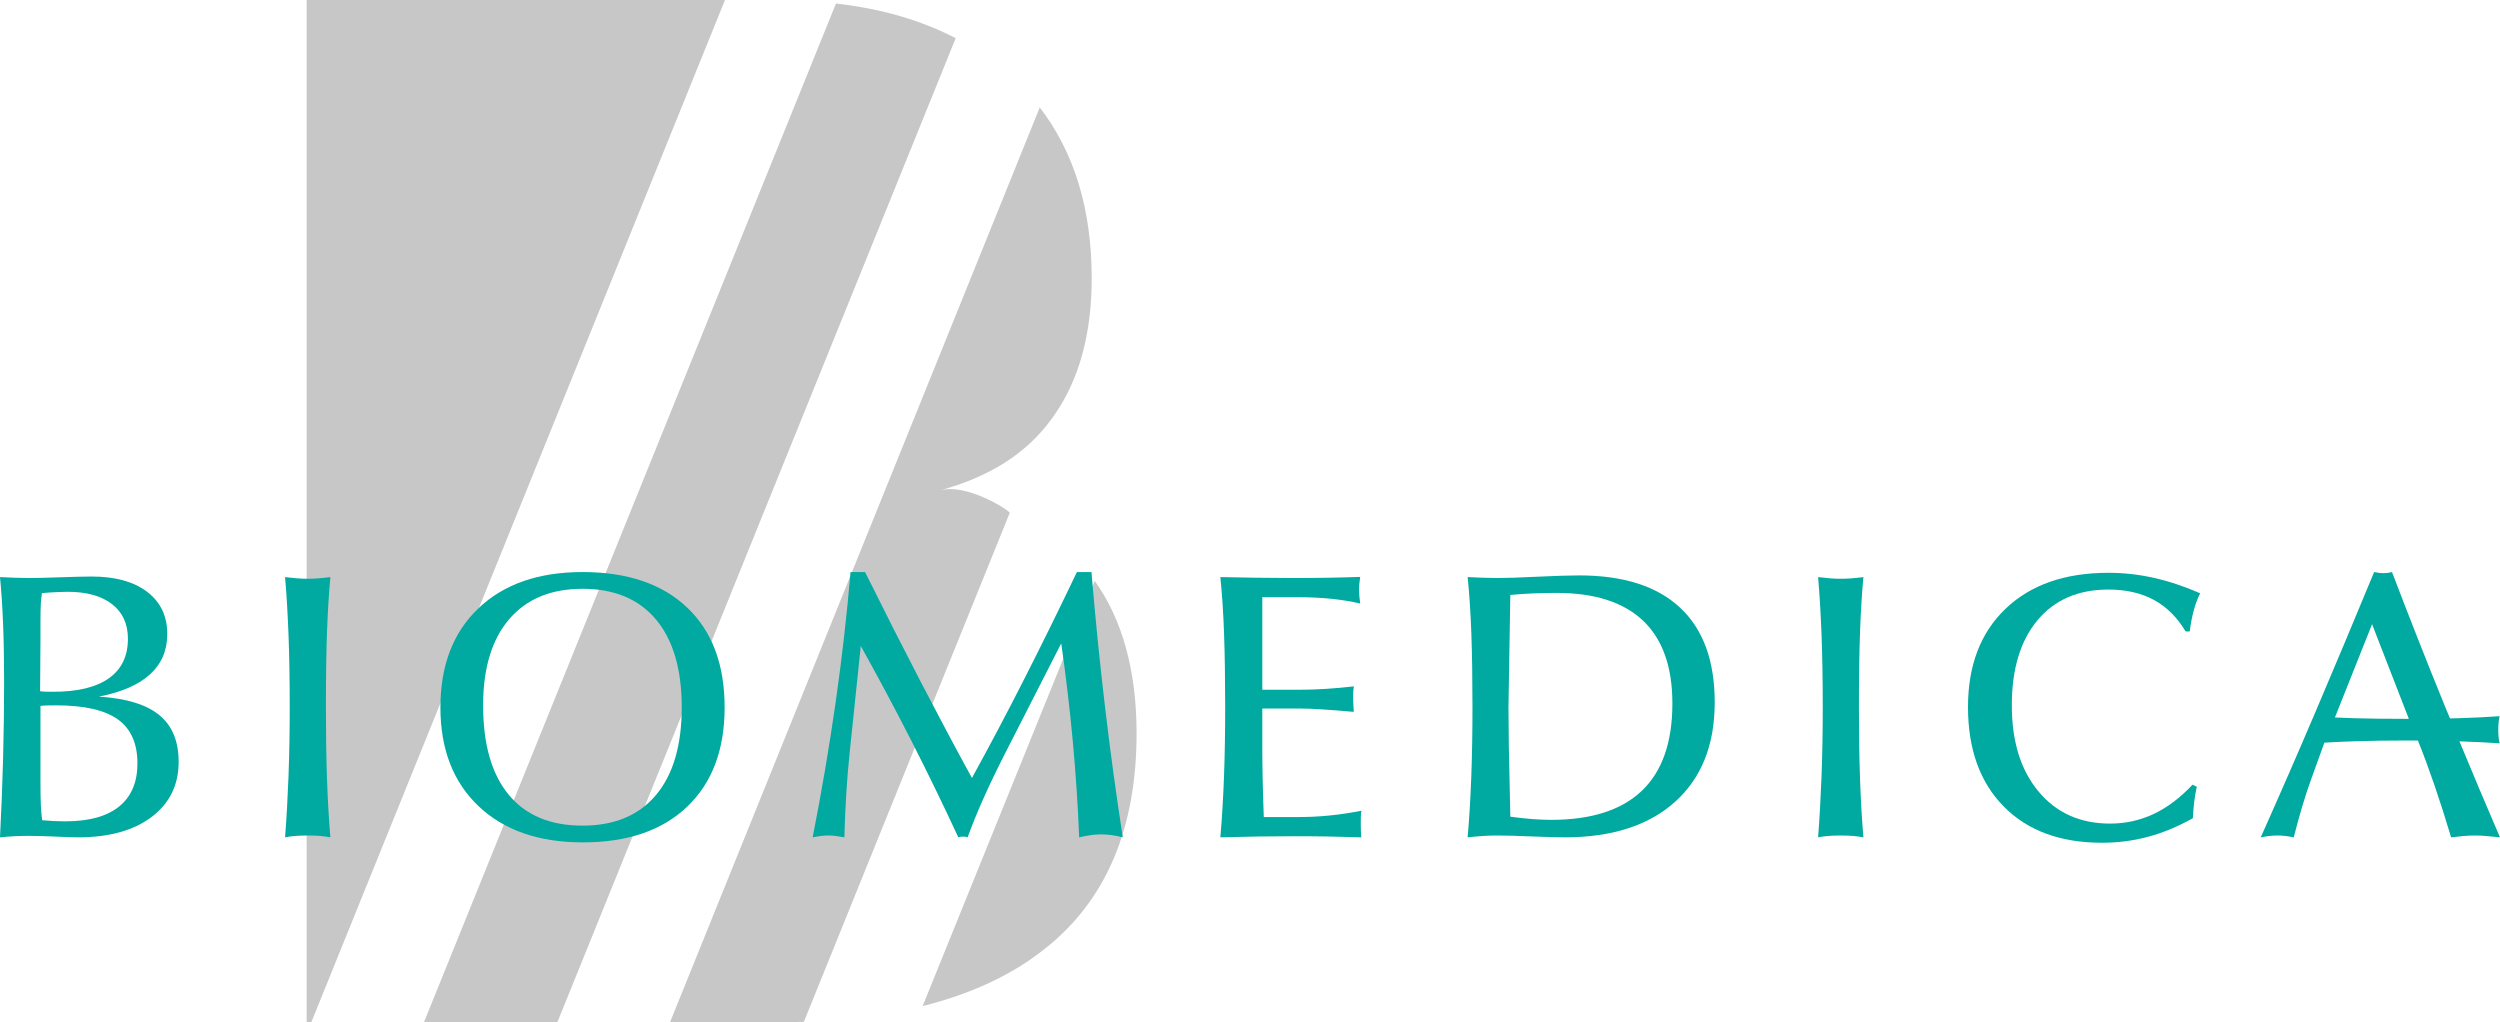
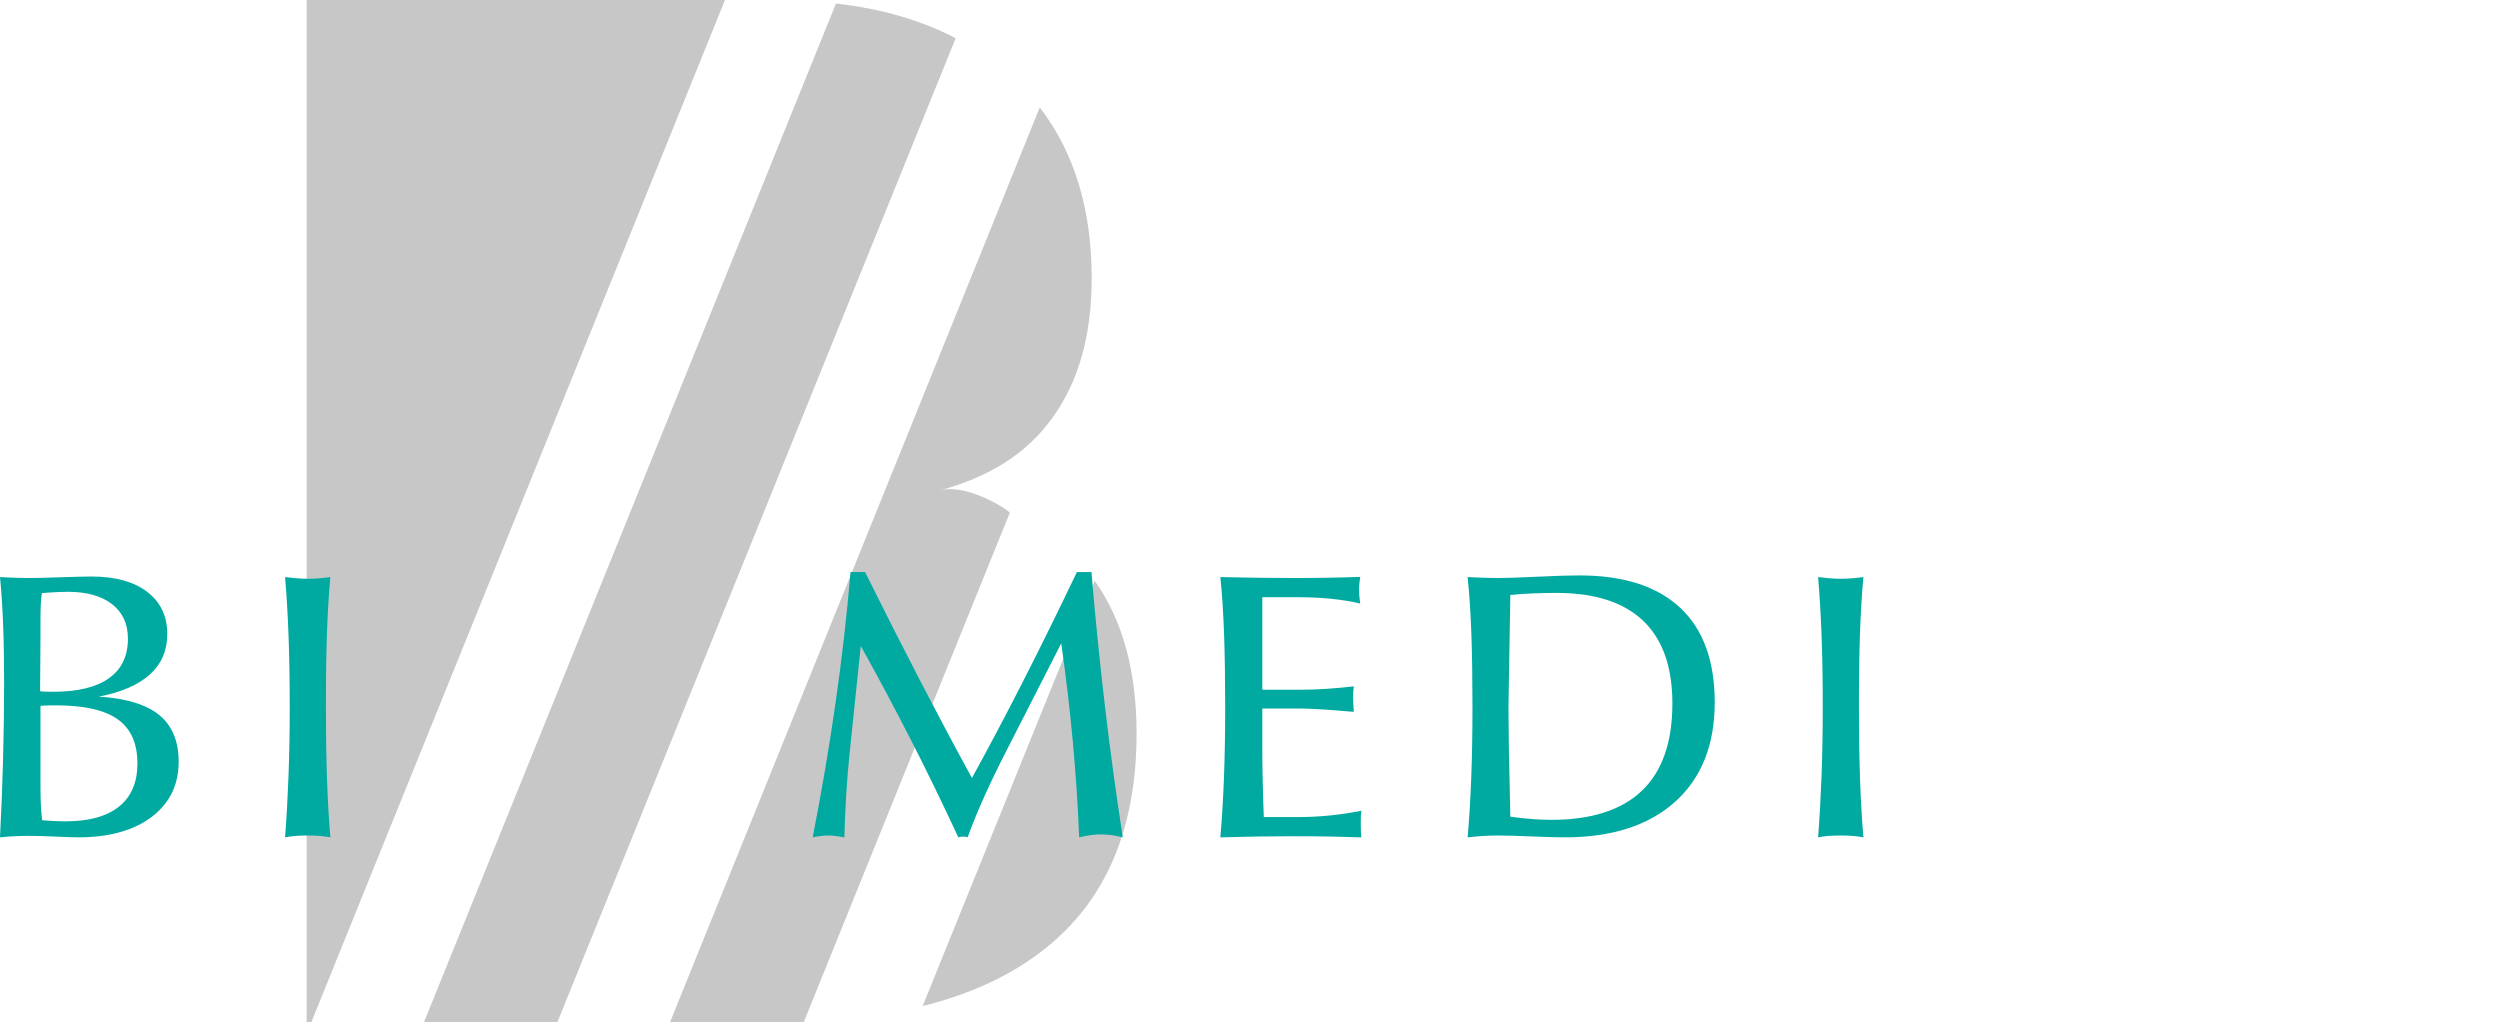
<svg xmlns="http://www.w3.org/2000/svg" width="663.816pt" height="271.461pt" viewBox="0 0 663.816 271.461" version="1.1" id="svg17">
  <defs id="defs4">
    <clipPath id="clip-0">
      <path clip-rule="nonzero" d="M 81,0 H 193 V 271.461 H 81 Z m 0,0" id="path1" />
    </clipPath>
    <clipPath id="clip-1">
      <path clip-rule="nonzero" d="M 112,0 H 254 V 271.461 H 112 Z m 0,0" id="path2" />
    </clipPath>
    <clipPath id="clip-2">
      <path clip-rule="nonzero" d="M 177,28 H 290 V 271.461 H 177 Z m 0,0" id="path3" />
    </clipPath>
    <clipPath id="clip-3">
-       <path clip-rule="nonzero" d="m 600,151 h 63.82 v 72 H 600 Z m 0,0" id="path4" />
-     </clipPath>
+       </clipPath>
  </defs>
  <g id="g18">
    <g clip-path="url(#clip-0)" id="g5">
      <path fill-rule="evenodd" fill="#c8c7c8" fill-opacity="1" d="m 81.422,0 v 271.461 h 1.227 L 192.504,0 H 81.422" id="path5" />
    </g>
    <g clip-path="url(#clip-1)" id="g6">
      <path fill-rule="evenodd" fill="#c8c7c8" fill-opacity="1" d="M 221.969,0.938 C 112.559,271.461 112.559,271.461 112.559,271.461 c 35.422,0 35.422,0 35.422,0 C 253.758,10.145 253.758,10.145 253.758,10.145 244.699,5.418 234.008,2.281 221.969,0.938" id="path6" />
    </g>
    <g clip-path="url(#clip-2)" id="g7">
      <path fill-rule="evenodd" fill="#c8c7c8" fill-opacity="1" d="m 249.598,130.211 c 12.691,-3.504 22.852,-9.453 29.871,-19.312 7.059,-9.738 10.406,-22.164 10.406,-37.035 0,-18.211 -4.57,-33.324 -13.793,-45.344 -98.188,242.941 -98.188,242.941 -98.188,242.941 27.301,0 27.301,0 27.301,0 2.734,0 5.551,-0.121 8.246,-0.121 C 268.125,136.156 268.125,136.156 268.125,136.156 c -0.938,-1.219 -11.793,-7.859 -18.527,-5.945" id="path7" />
    </g>
    <path fill-rule="evenodd" fill="#c8c7c8" fill-opacity="1" d="m 290.691,154.246 c -45.707,112.895 -45.707,112.895 -45.707,112.895 12.855,-3.219 23.668,-8.23 32.32,-15.113 16.367,-12.836 24.488,-32.023 24.488,-57.285 0,-16.742 -3.797,-30.227 -11.102,-40.496" id="path8" />
    <path fill-rule="nonzero" fill="#00aaa0" fill-opacity="1" d="m 10.746,187.438 v 19.824 c 0,2.836 0.031,4.977 0.098,6.426 0.066,1.453 0.184,2.82 0.348,4.105 1.023,0.098 2.062,0.172 3.117,0.223 1.059,0.047 2.062,0.074 3.023,0.074 6.27,0 11.031,-1.312 14.285,-3.934 3.25,-2.617 4.875,-6.43 4.875,-11.441 0,-5.309 -1.73,-9.203 -5.199,-11.691 -3.465,-2.488 -8.93,-3.734 -16.387,-3.734 -1.125,0 -1.965,0.012 -2.527,0.027 -0.562,0.016 -1.105,0.055 -1.633,0.121 z m -0.098,-3.906 c 0.426,0.07 0.883,0.109 1.359,0.125 0.477,0.019 1.18,0.027 2.105,0.027 6.5,0 11.438,-1.195 14.805,-3.586 3.367,-2.391 5.051,-5.891 5.051,-10.504 0,-3.922 -1.402,-6.98 -4.207,-9.172 -2.809,-2.191 -6.754,-3.285 -11.836,-3.285 -0.594,0 -1.469,0.023 -2.625,0.074 -1.156,0.047 -2.543,0.141 -4.16,0.27 -0.133,0.758 -0.23,1.68 -0.297,2.77 -0.066,1.09 -0.098,2.852 -0.098,5.289 v 4.055 z M 0,222.34 C 0.363,215.289 0.637,208.332 0.816,201.48 1,194.625 1.09,187.836 1.09,181.109 1.09,175.344 1,170.18 0.816,165.613 0.637,161.051 0.363,156.922 0,153.23 c 1.289,0.066 2.566,0.125 3.836,0.172 1.273,0.051 2.535,0.074 3.789,0.074 1.98,0 4.836,-0.066 8.566,-0.199 3.73,-0.129 6.438,-0.195 8.121,-0.195 6.305,0 11.23,1.359 14.781,4.078 3.547,2.719 5.324,6.449 5.324,11.195 0,4.352 -1.527,7.918 -4.582,10.703 -3.055,2.785 -7.582,4.754 -13.594,5.91 7.266,0.461 12.609,2.094 16.043,4.891 3.434,2.805 5.152,6.941 5.152,12.41 0,6.164 -2.395,11.047 -7.18,14.656 -4.789,3.609 -11.309,5.414 -19.559,5.414 -0.961,0 -2.871,-0.066 -5.746,-0.195 -2.871,-0.133 -5.281,-0.199 -7.227,-0.199 -1.355,0 -2.676,0.031 -3.965,0.098 C 2.477,222.109 1.219,222.207 0,222.34" id="path9" />
    <path fill-rule="nonzero" fill="#00aaa0" fill-opacity="1" d="m 75.695,222.34 c 0.395,-5.141 0.699,-10.578 0.914,-16.312 0.215,-5.734 0.32,-11.797 0.32,-18.191 0,-7.219 -0.105,-13.637 -0.32,-19.258 -0.215,-5.617 -0.52,-10.734 -0.914,-15.348 1.055,0.133 2.078,0.238 3.07,0.32 0.988,0.082 1.961,0.125 2.918,0.125 0.926,0 1.883,-0.039 2.871,-0.113 0.992,-0.074 2.047,-0.184 3.172,-0.332 -0.395,4.281 -0.695,9.098 -0.891,14.449 -0.199,5.352 -0.297,12.078 -0.297,20.18 0,7.148 0.098,13.52 0.297,19.117 0.195,5.598 0.496,10.719 0.891,15.363 -0.824,-0.164 -1.727,-0.289 -2.699,-0.371 -0.973,-0.082 -2.086,-0.121 -3.344,-0.121 -1.254,0 -2.367,0.039 -3.34,0.121 -0.977,0.082 -1.859,0.207 -2.648,0.371" id="path10" />
-     <path fill-rule="nonzero" fill="#00aaa0" fill-opacity="1" d="m 154.676,156.344 c -8.387,0 -14.883,2.695 -19.488,8.082 -4.602,5.391 -6.906,13.012 -6.906,22.863 0,10.352 2.262,18.262 6.785,23.73 4.523,5.469 11.059,8.207 19.609,8.207 8.449,0 14.953,-2.711 19.508,-8.133 4.555,-5.422 6.832,-13.176 6.832,-23.258 0,-10.117 -2.277,-17.898 -6.832,-23.336 -4.555,-5.438 -11.059,-8.156 -19.508,-8.156 z m 0.098,67.332 c -11.719,0 -20.953,-3.207 -27.707,-9.617 -6.75,-6.41 -10.125,-15.152 -10.125,-26.223 0,-11.141 3.367,-19.914 10.102,-26.324 6.734,-6.41 15.945,-9.617 27.633,-9.617 11.914,0 21.184,3.148 27.801,9.445 6.621,6.293 9.93,15.125 9.93,26.496 0,11.238 -3.309,20.02 -9.93,26.348 -6.617,6.328 -15.852,9.492 -27.703,9.492" id="path11" />
    <path fill-rule="nonzero" fill="#00aaa0" fill-opacity="1" d="m 215.785,222.34 c 2.379,-12.094 4.406,-24.031 6.094,-35.816 1.684,-11.781 3,-23.324 3.961,-34.629 h 3.859 c 5.25,10.582 10.227,20.391 14.93,29.438 4.707,9.047 9.188,17.461 13.445,25.238 4.523,-8.207 9.094,-16.848 13.715,-25.93 4.621,-9.078 9.344,-18.66 14.16,-28.746 h 3.863 c 1.023,12.227 2.227,24.207 3.617,35.941 1.383,11.73 2.953,23.23 4.703,34.504 -1.023,-0.266 -2.016,-0.461 -2.973,-0.594 -0.957,-0.133 -1.898,-0.195 -2.82,-0.195 -0.859,0 -1.762,0.062 -2.699,0.195 -0.941,0.133 -1.973,0.328 -3.094,0.594 -0.332,-8.402 -0.895,-16.891 -1.688,-25.457 -0.789,-8.57 -1.812,-17.254 -3.07,-26.055 l -14.508,28.426 c -2.441,4.777 -4.488,9.02 -6.137,12.73 -1.652,3.707 -3.055,7.16 -4.211,10.355 -0.129,-0.066 -0.281,-0.113 -0.445,-0.148 -0.164,-0.031 -0.414,-0.047 -0.742,-0.047 -0.332,0 -0.586,0.016 -0.766,0.047 -0.184,0.035 -0.359,0.082 -0.52,0.148 -4.062,-8.766 -8.254,-17.383 -12.578,-25.855 -4.324,-8.469 -8.766,-16.789 -13.32,-24.961 l -2.922,28.027 c -0.398,3.801 -0.711,7.59 -0.941,11.371 -0.23,3.781 -0.395,7.586 -0.496,11.418 -0.793,-0.145 -1.535,-0.266 -2.227,-0.355 -0.695,-0.094 -1.371,-0.137 -2.031,-0.137 -0.629,0 -1.27,0.039 -1.93,0.121 -0.66,0.082 -1.406,0.207 -2.23,0.371" id="path12" />
    <path fill-rule="nonzero" fill="#00aaa0" fill-opacity="1" d="m 324.035,222.34 c 0.43,-4.941 0.75,-10.273 0.965,-15.992 0.215,-5.719 0.32,-11.891 0.32,-18.512 0,-7.418 -0.098,-13.91 -0.297,-19.48 -0.195,-5.566 -0.527,-10.609 -0.988,-15.125 3.328,0.066 6.594,0.125 9.789,0.172 3.199,0.051 6.348,0.074 9.445,0.074 3.168,0 6.242,-0.023 9.223,-0.074 2.984,-0.047 5.879,-0.125 8.68,-0.223 -0.098,0.594 -0.172,1.172 -0.223,1.73 -0.051,0.562 -0.074,1.137 -0.074,1.73 0,0.527 0.023,1.098 0.074,1.707 0.051,0.609 0.125,1.242 0.223,1.902 -2.406,-0.559 -4.984,-0.98 -7.734,-1.262 -2.75,-0.277 -5.727,-0.418 -8.922,-0.418 h -9.34 v 24.57 h 10.23 c 2.141,0 4.371,-0.078 6.695,-0.227 2.324,-0.145 4.785,-0.367 7.387,-0.668 -0.098,0.695 -0.156,1.262 -0.172,1.707 -0.016,0.445 -0.023,0.883 -0.023,1.312 0,0.66 0.047,1.727 0.145,3.211 0,0.23 0,0.414 0,0.543 -3.293,-0.293 -6.125,-0.52 -8.5,-0.664 -2.371,-0.152 -4.312,-0.223 -5.828,-0.223 h -9.934 v 10.727 c 0,2.305 0.035,5.008 0.098,8.105 0.066,3.098 0.164,6.43 0.297,9.984 h 9.242 c 2.734,0 5.496,-0.137 8.277,-0.418 2.785,-0.281 5.594,-0.699 8.43,-1.262 -0.098,0.43 -0.156,0.891 -0.172,1.387 -0.019,0.492 -0.027,1.234 -0.027,2.223 0,0.988 0.016,1.723 0.051,2.199 0.031,0.48 0.066,0.898 0.098,1.262 -2.801,-0.098 -5.695,-0.172 -8.68,-0.223 -2.98,-0.051 -6.059,-0.074 -9.223,-0.074 -3.129,0 -6.32,0.023 -9.566,0.074 -3.25,0.051 -6.57,0.125 -9.965,0.223" id="path13" />
    <path fill-rule="nonzero" fill="#00aaa0" fill-opacity="1" d="m 401.035,216.852 c 2.211,0.297 4.207,0.512 5.988,0.645 1.785,0.129 3.402,0.195 4.855,0.195 10.66,0 18.691,-2.578 24.09,-7.734 5.398,-5.156 8.094,-12.879 8.094,-23.16 0,-9.723 -2.59,-17.047 -7.773,-21.977 -5.184,-4.922 -12.84,-7.387 -22.977,-7.387 -2.043,0 -4.074,0.039 -6.09,0.121 -2.012,0.086 -4.078,0.223 -6.188,0.422 -0.066,3.855 -0.148,8.816 -0.25,14.879 -0.164,8.832 -0.246,13.828 -0.246,14.98 0,2.57 0.031,5.988 0.098,10.258 0.066,4.266 0.199,10.52 0.398,18.758 z m -11.34,5.488 c 0.43,-4.941 0.75,-10.273 0.965,-15.992 0.215,-5.719 0.32,-11.891 0.32,-18.512 0,-7.418 -0.098,-13.91 -0.293,-19.48 -0.199,-5.566 -0.531,-10.609 -0.992,-15.125 1.453,0.066 2.848,0.125 4.184,0.172 1.336,0.051 2.617,0.074 3.84,0.074 2.176,0 5.668,-0.113 10.469,-0.344 4.805,-0.23 8.512,-0.348 11.117,-0.348 11.754,0 20.691,2.859 26.812,8.578 6.125,5.715 9.188,14.098 9.188,25.137 0,11.27 -3.5,20.062 -10.496,26.371 -7,6.312 -16.789,9.469 -29.367,9.469 -1.914,0 -4.852,-0.082 -8.812,-0.246 -3.961,-0.164 -6.965,-0.246 -9.012,-0.246 -1.223,0 -2.477,0.039 -3.762,0.121 -1.289,0.082 -2.676,0.207 -4.16,0.371" id="path14" />
    <path fill-rule="nonzero" fill="#00aaa0" fill-opacity="1" d="m 482.754,222.34 c 0.395,-5.141 0.699,-10.578 0.914,-16.312 0.215,-5.734 0.32,-11.797 0.32,-18.191 0,-7.219 -0.105,-13.637 -0.32,-19.258 -0.215,-5.617 -0.52,-10.734 -0.914,-15.348 1.055,0.133 2.078,0.238 3.066,0.32 0.992,0.082 1.965,0.125 2.922,0.125 0.926,0 1.883,-0.039 2.875,-0.113 0.988,-0.074 2.043,-0.184 3.168,-0.332 -0.395,4.281 -0.691,9.098 -0.891,14.449 -0.199,5.352 -0.297,12.078 -0.297,20.18 0,7.148 0.098,13.52 0.297,19.117 0.199,5.598 0.496,10.719 0.891,15.363 -0.824,-0.164 -1.727,-0.289 -2.699,-0.371 -0.973,-0.082 -2.09,-0.121 -3.344,-0.121 -1.254,0 -2.367,0.039 -3.34,0.121 -0.973,0.082 -1.855,0.207 -2.648,0.371" id="path15" />
-     <path fill-rule="nonzero" fill="#00aaa0" fill-opacity="1" d="m 581.43,167.664 h -1.09 c -2.246,-3.758 -5.059,-6.551 -8.441,-8.379 -3.387,-1.828 -7.406,-2.742 -12.059,-2.742 -8.023,0 -14.305,2.719 -18.84,8.156 -4.539,5.438 -6.809,12.969 -6.809,22.59 0,9.594 2.367,17.223 7.105,22.891 4.734,5.668 11.066,8.504 18.988,8.504 4.094,0 7.949,-0.852 11.562,-2.547 3.613,-1.699 7.055,-4.293 10.324,-7.785 l 1.141,0.543 c -0.297,1.316 -0.531,2.668 -0.695,4.051 -0.164,1.387 -0.281,2.82 -0.348,4.301 -3.926,2.211 -7.871,3.852 -11.832,4.922 -3.961,1.07 -8.055,1.605 -12.281,1.605 -11.094,0 -19.801,-3.211 -26.121,-9.641 -6.32,-6.426 -9.48,-15.227 -9.48,-26.398 0,-11.039 3.324,-19.738 9.977,-26.102 6.652,-6.359 15.754,-9.539 27.309,-9.539 4.027,0 8.039,0.445 12.031,1.336 3.996,0.887 8.105,2.258 12.332,4.102 -0.695,1.383 -1.266,2.91 -1.711,4.574 -0.445,1.664 -0.801,3.516 -1.062,5.559" id="path16" />
    <g clip-path="url(#clip-3)" id="g17">
      <path fill-rule="nonzero" fill="#00aaa0" fill-opacity="1" d="m 639.605,190.852 c -0.156,0.008 -0.312,0.016 -0.465,0.023 -5.727,0 -10.484,-0.059 -14.273,-0.176 -1.707,-0.055 -3.328,-0.121 -4.883,-0.199 l 9.863,-24.762 z m 13.449,5.996 c 3.73,0.129 7.289,0.297 10.66,0.516 -0.117,-0.473 -0.207,-1.004 -0.266,-1.586 -0.059,-0.582 -0.09,-1.246 -0.09,-2 0,-0.75 0.031,-1.414 0.09,-1.996 0.059,-0.582 0.148,-1.121 0.266,-1.617 -3.301,0.238 -6.941,0.414 -10.918,0.535 -0.73,0.023 -1.496,0.039 -2.262,0.059 -0.473,-1.152 -0.957,-2.293 -1.426,-3.441 -4.785,-11.742 -9.441,-23.547 -13.965,-35.422 -0.363,0.098 -0.742,0.172 -1.137,0.223 -0.398,0.051 -0.793,0.074 -1.188,0.074 -0.332,0 -0.703,-0.023 -1.117,-0.074 -0.41,-0.051 -0.848,-0.125 -1.309,-0.223 -5.383,13.02 -10.539,25.32 -15.477,36.906 -4.934,11.582 -9.812,22.762 -14.633,33.539 0.859,-0.164 1.645,-0.289 2.355,-0.371 0.707,-0.082 1.391,-0.121 2.051,-0.121 0.695,0 1.406,0.039 2.133,0.121 0.727,0.082 1.465,0.207 2.227,0.371 0.691,-2.734 1.422,-5.391 2.18,-7.957 0.758,-2.57 1.566,-5.043 2.426,-7.418 l 3.531,-9.773 c 2.578,-0.156 5.348,-0.281 8.32,-0.375 3.996,-0.129 8.555,-0.195 13.684,-0.195 0.957,0 1.898,0.008 2.836,0.012 1.516,3.781 2.984,7.75 4.41,11.914 1.484,4.344 2.953,8.938 4.406,13.793 1.121,-0.145 2.203,-0.266 3.242,-0.355 1.043,-0.094 2.055,-0.137 3.047,-0.137 0.988,0 2.027,0.043 3.121,0.137 1.086,0.09 2.273,0.211 3.562,0.355 -3.656,-8.457 -7.227,-16.965 -10.762,-25.492" id="path17" />
    </g>
  </g>
</svg>